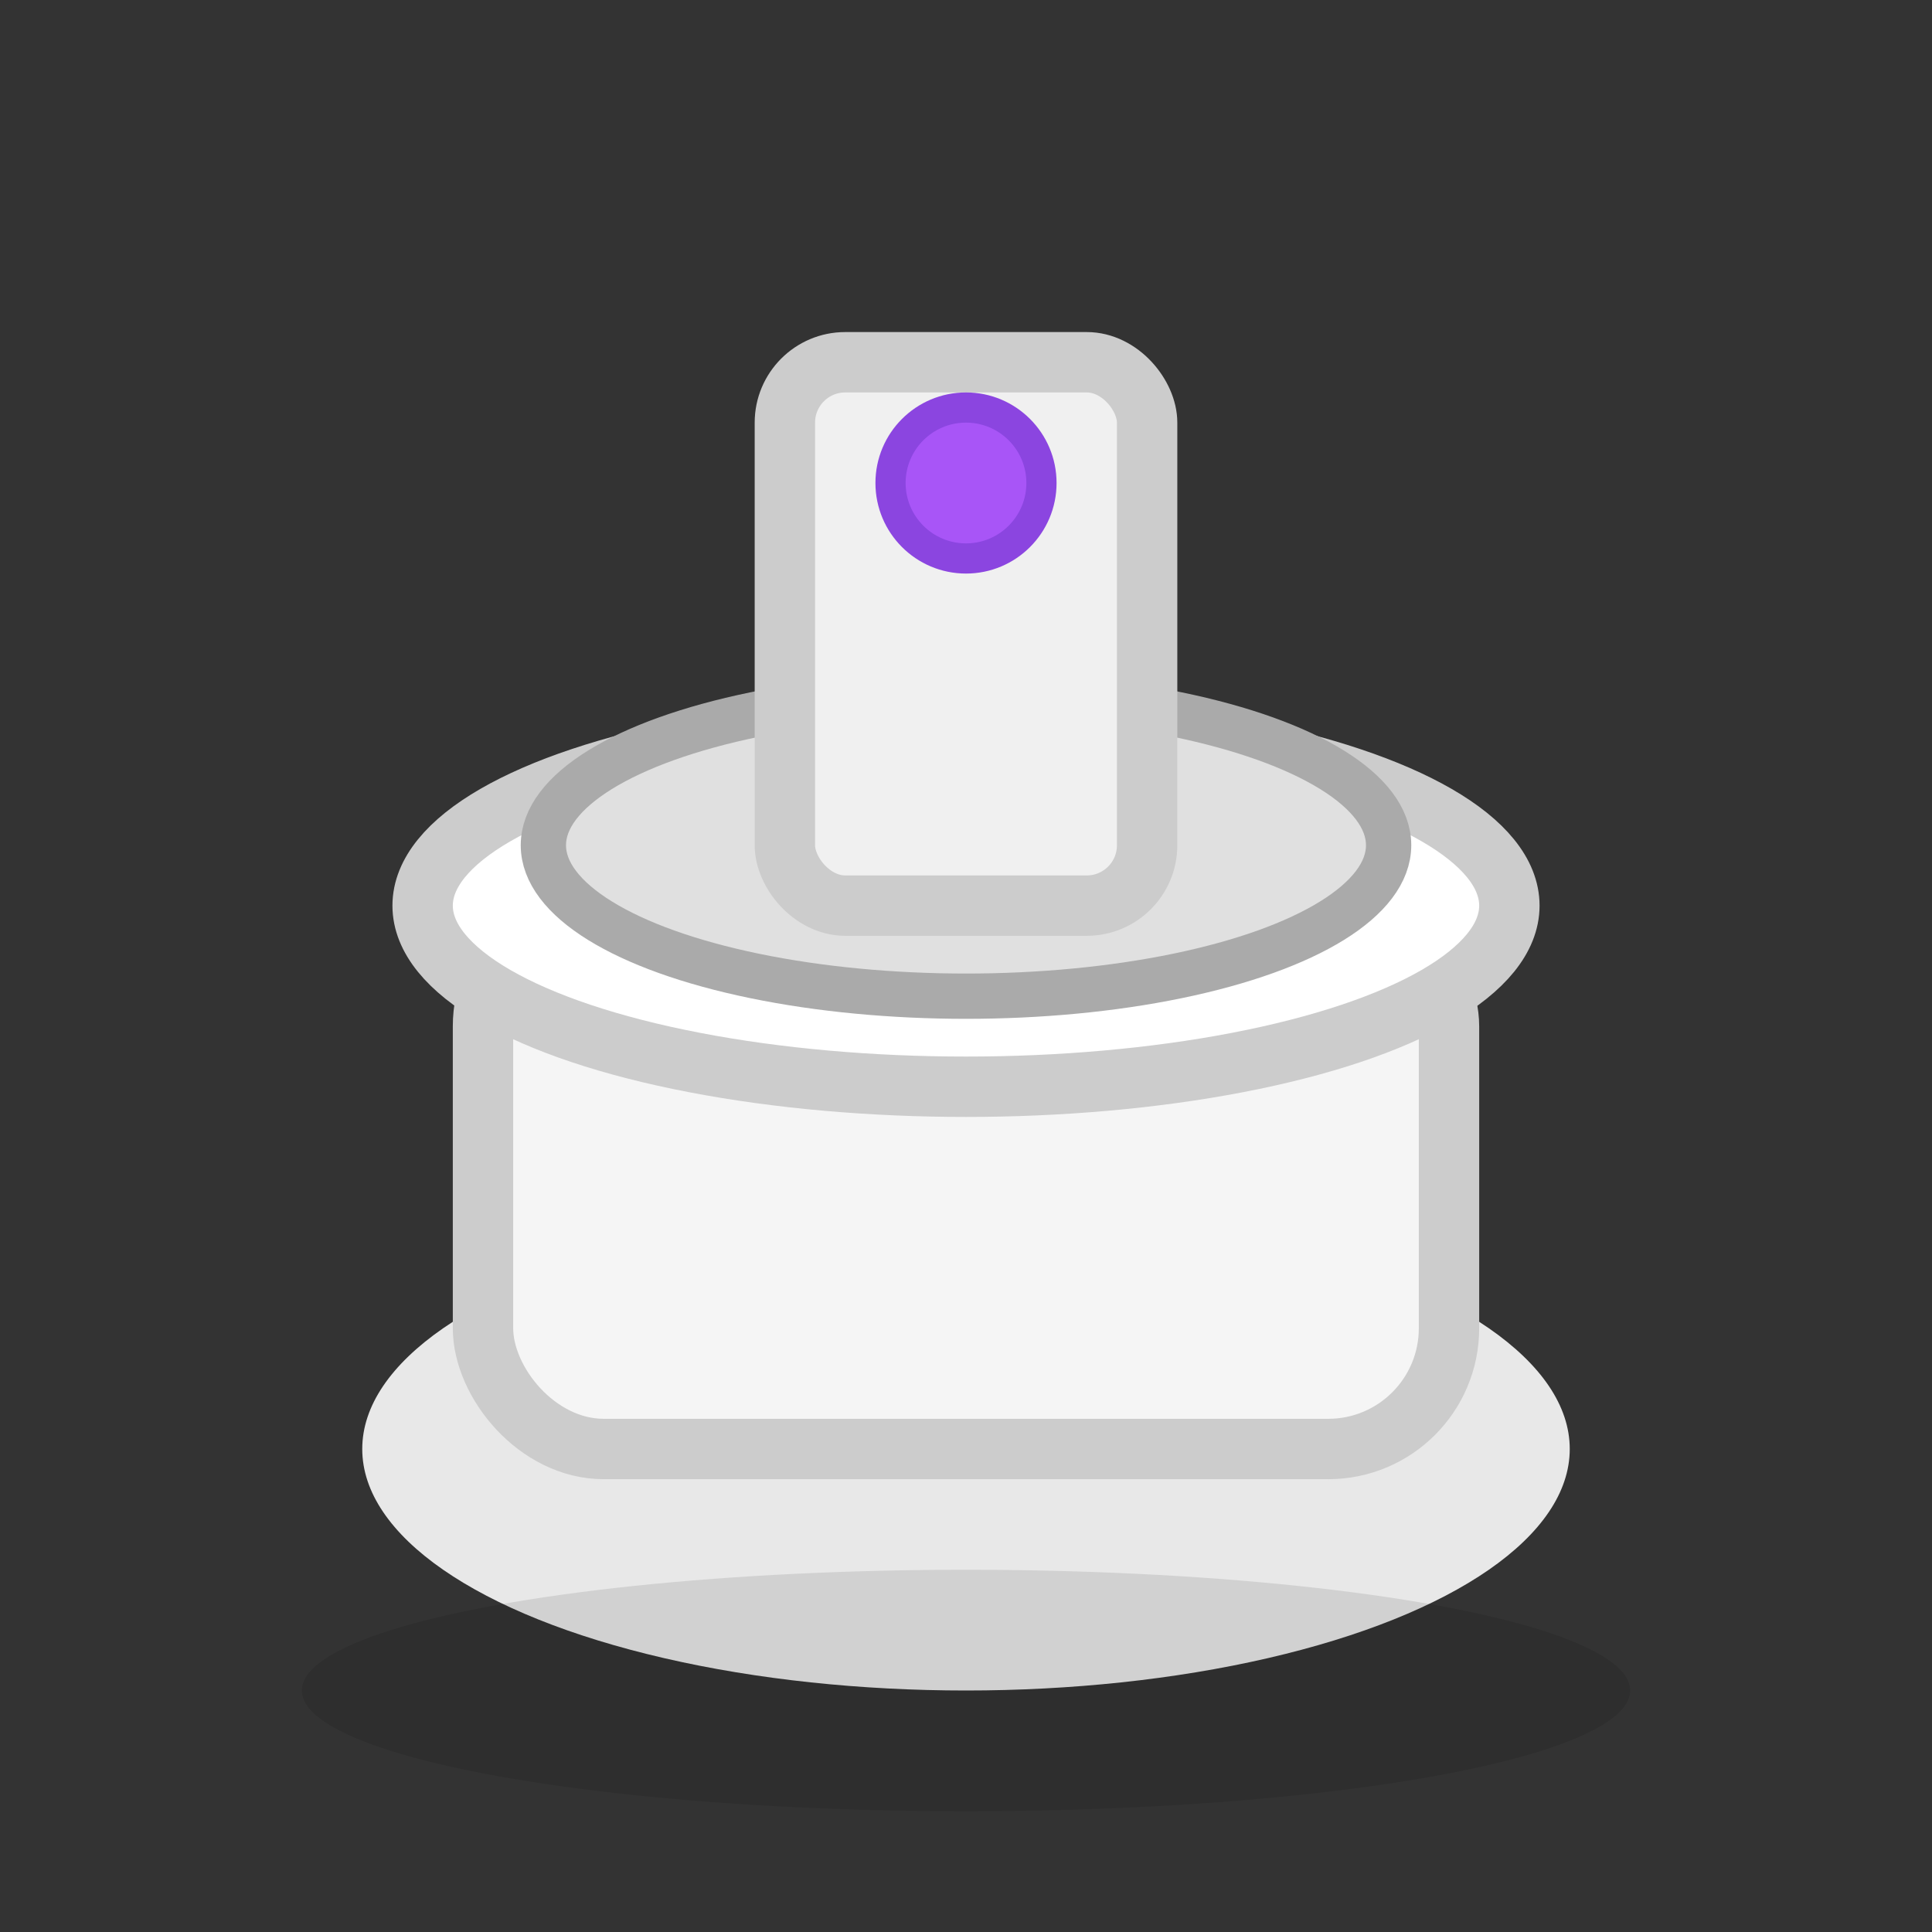
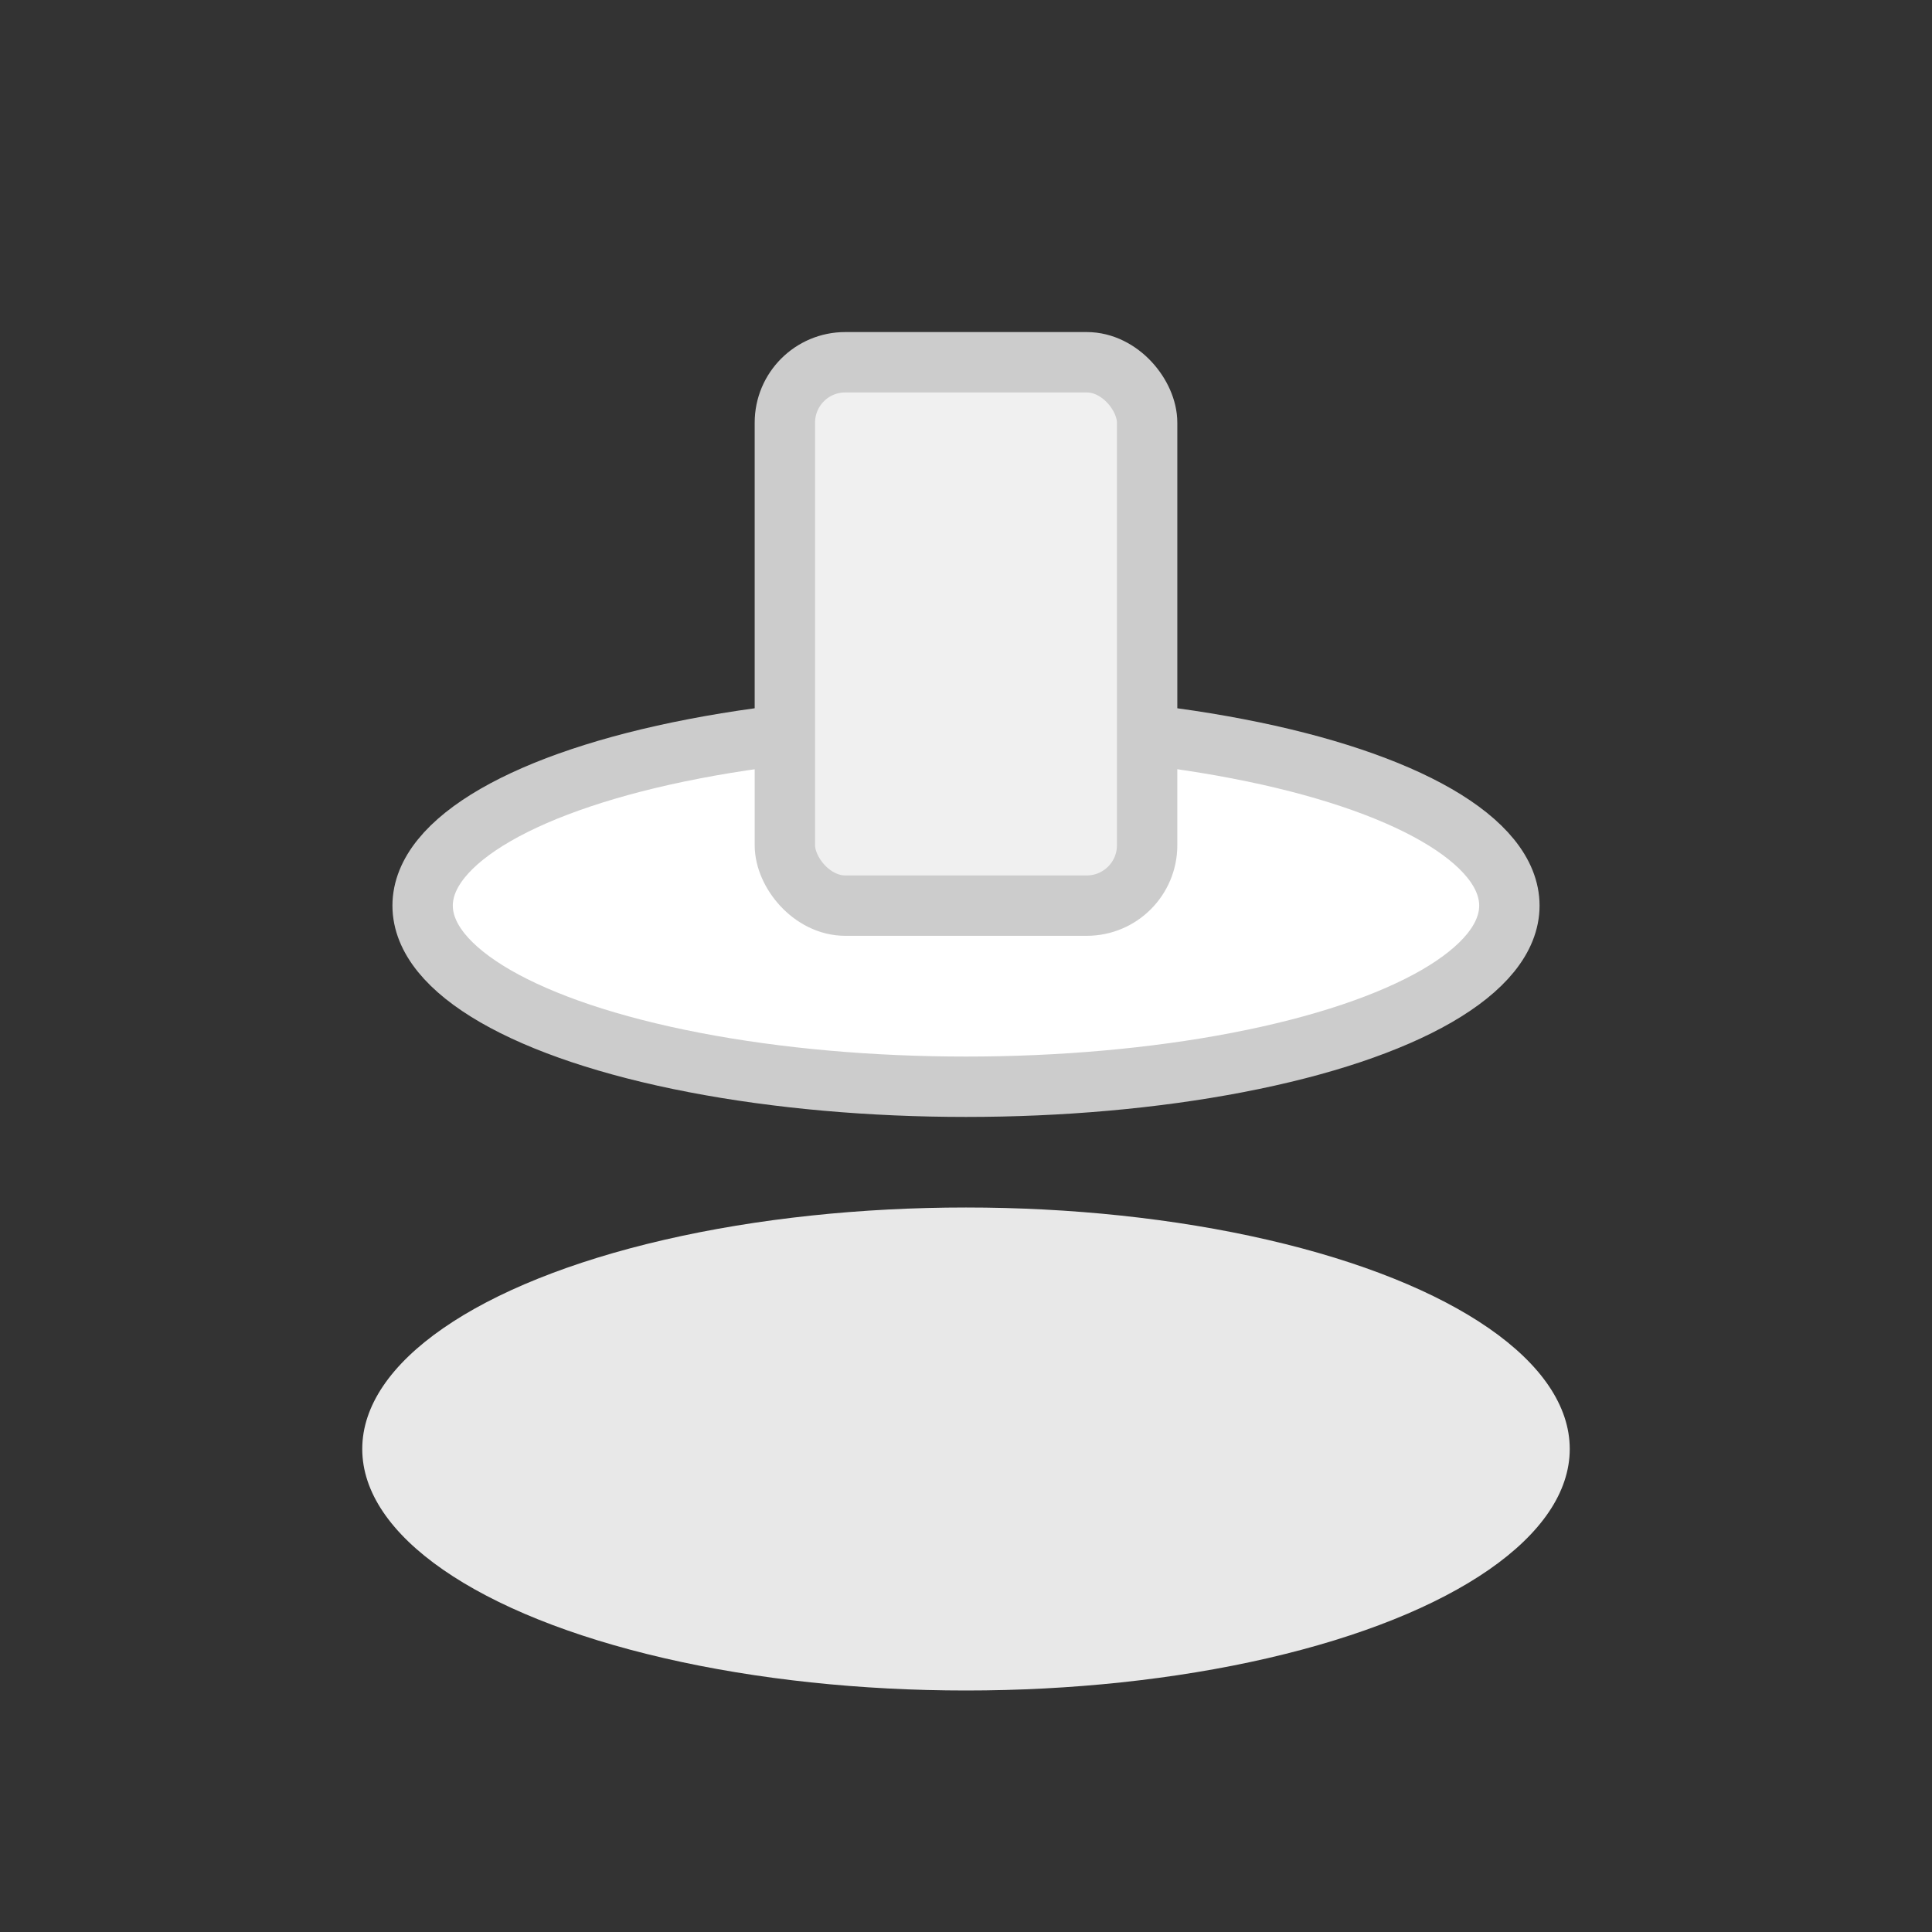
<svg xmlns="http://www.w3.org/2000/svg" viewBox="0 0 64 64" width="64" height="64">
  <rect x="0" y="0" width="64" height="64" fill="#333333" stroke="none" />
  <ellipse cx="32" cy="48" rx="20" ry="8" fill="#E8E8E8" />
-   <rect x="16" y="30" width="32" height="18" rx="4" fill="#F5F5F5" stroke="#CCCCCC" stroke-width="2" />
  <ellipse cx="32" cy="30" rx="18" ry="6" fill="#FFFFFF" stroke="#CCCCCC" stroke-width="2" />
-   <ellipse cx="32" cy="28" rx="14" ry="5" fill="#E0E0E0" stroke="#AAAAAA" stroke-width="1.5" />
  <rect x="26" y="12" width="12" height="18" rx="2" fill="#F0F0F0" stroke="#CCCCCC" stroke-width="2" />
-   <circle cx="32" cy="16" r="2.5" fill="#A855F7" stroke="#8B45E0" stroke-width="1" />
-   <ellipse cx="32" cy="56" rx="22" ry="4" fill="#000000" opacity="0.1" />
</svg>